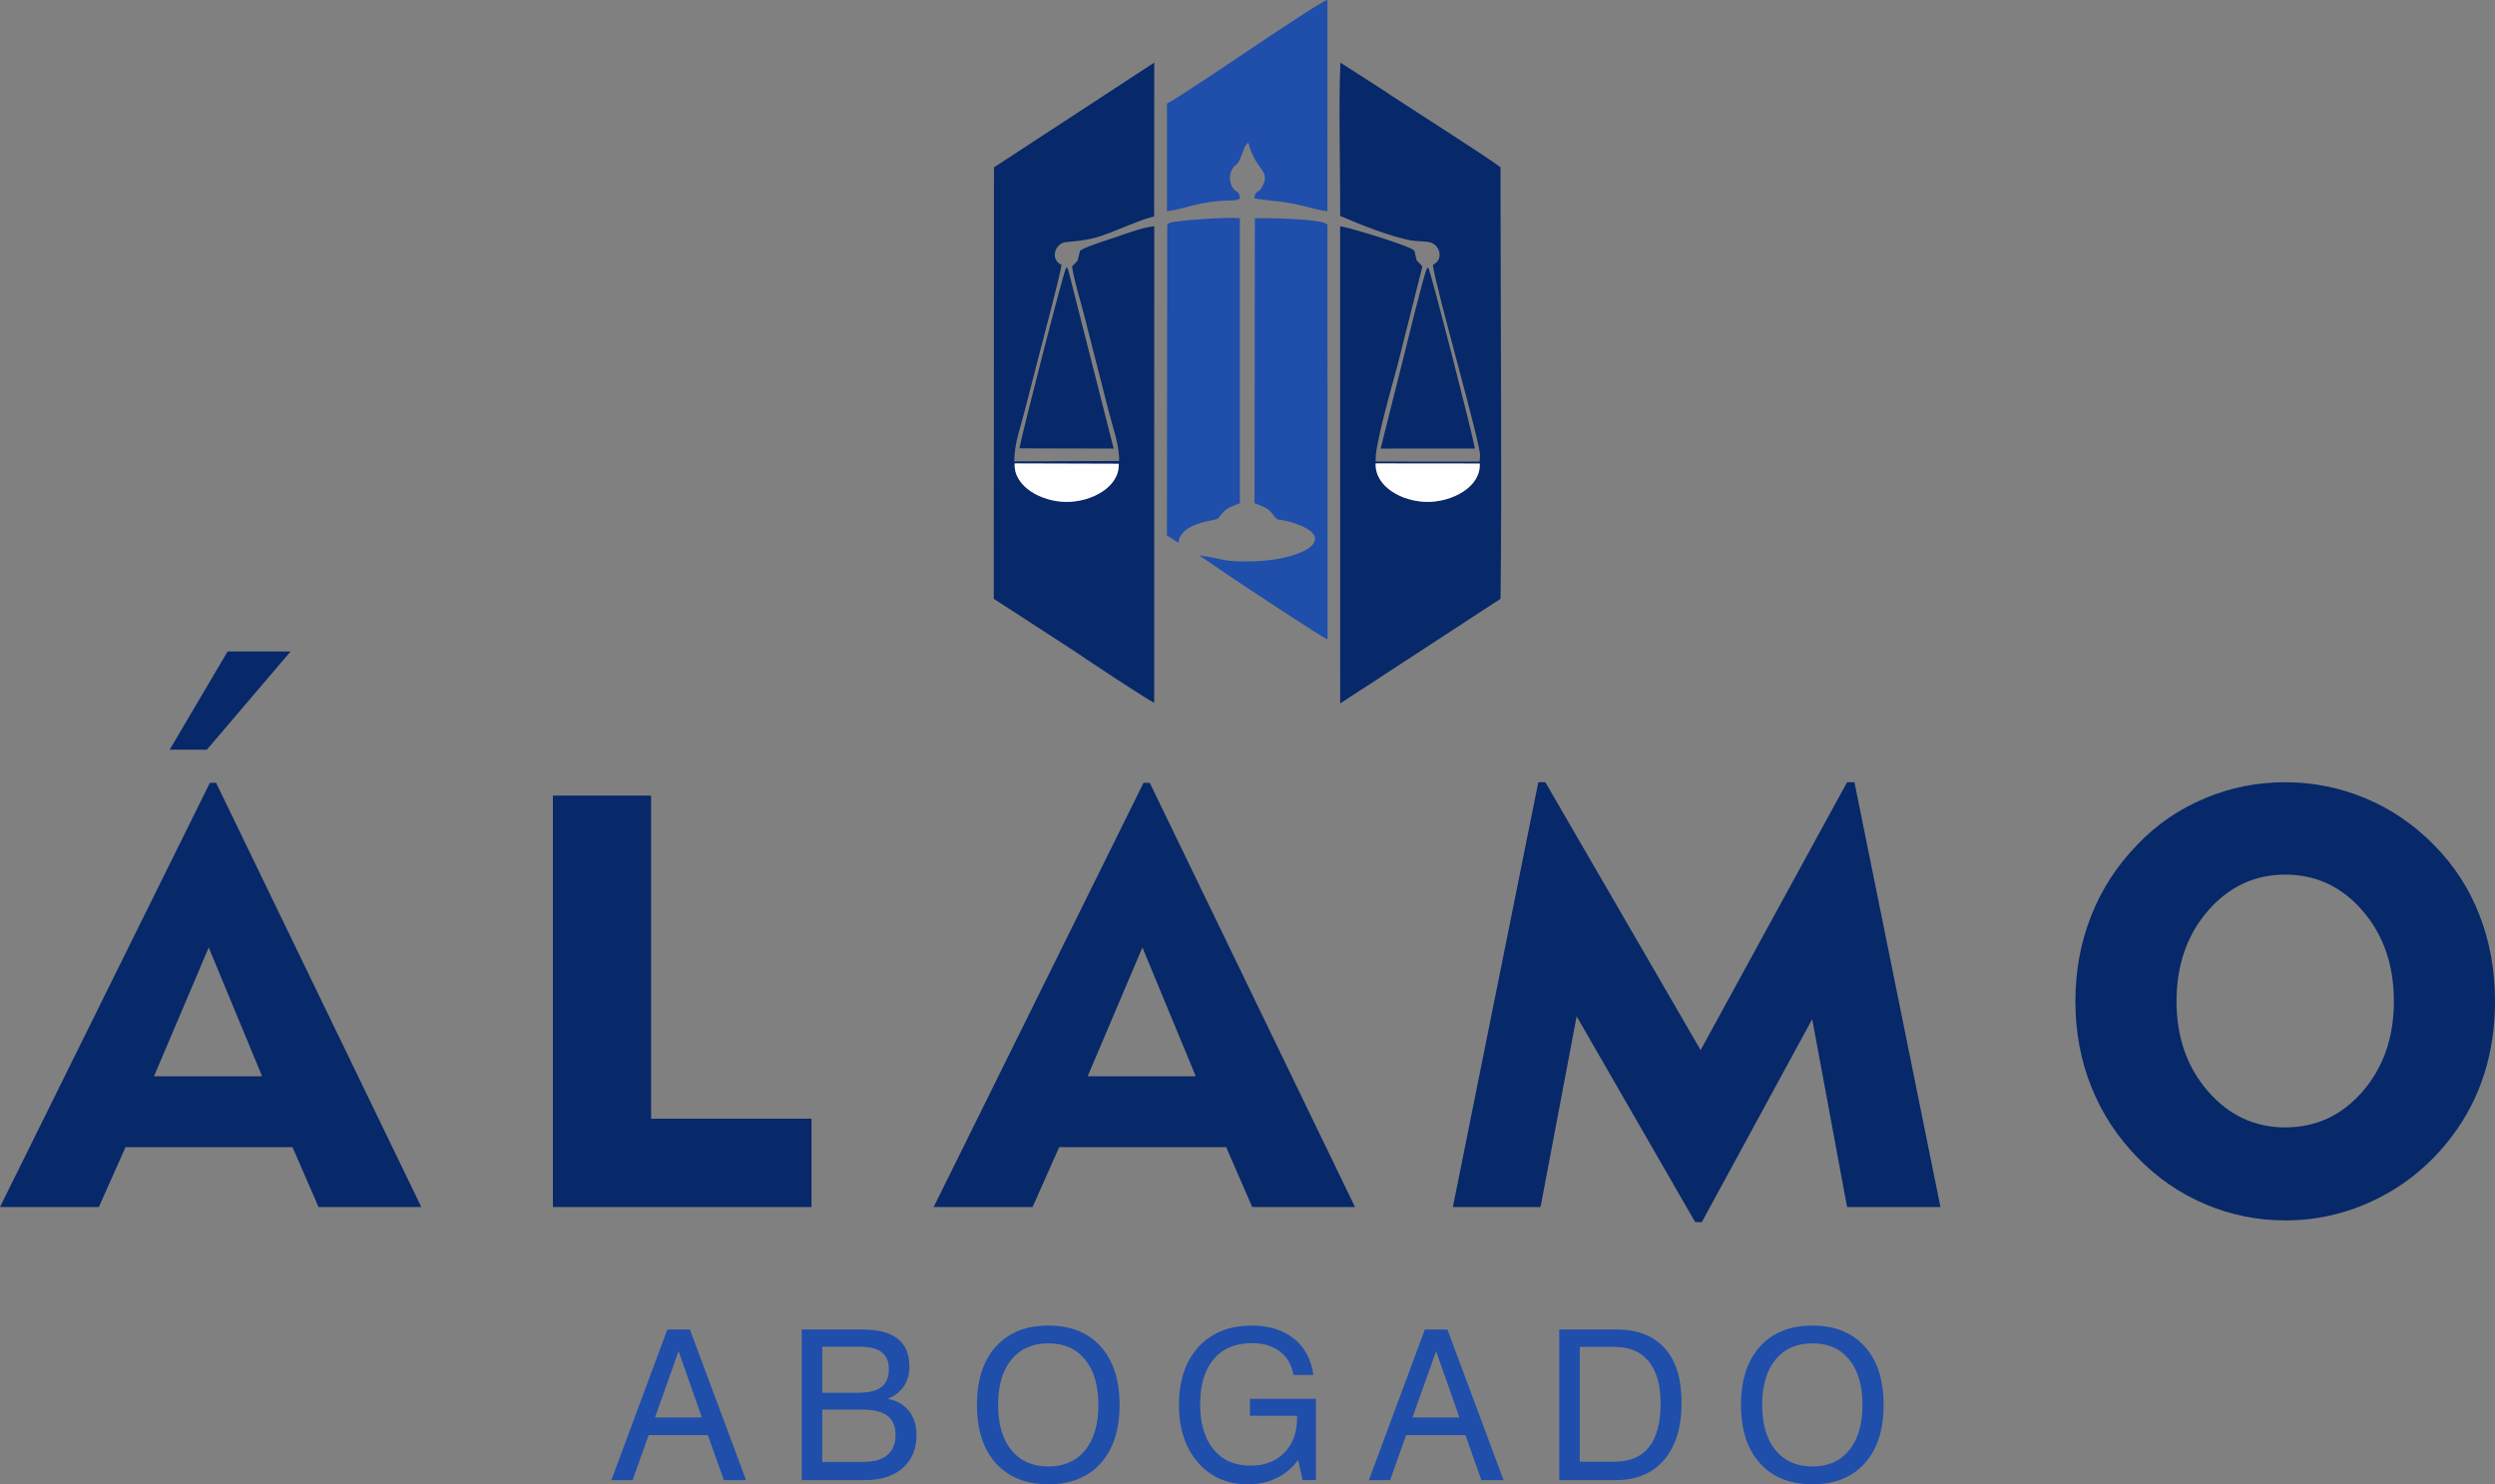
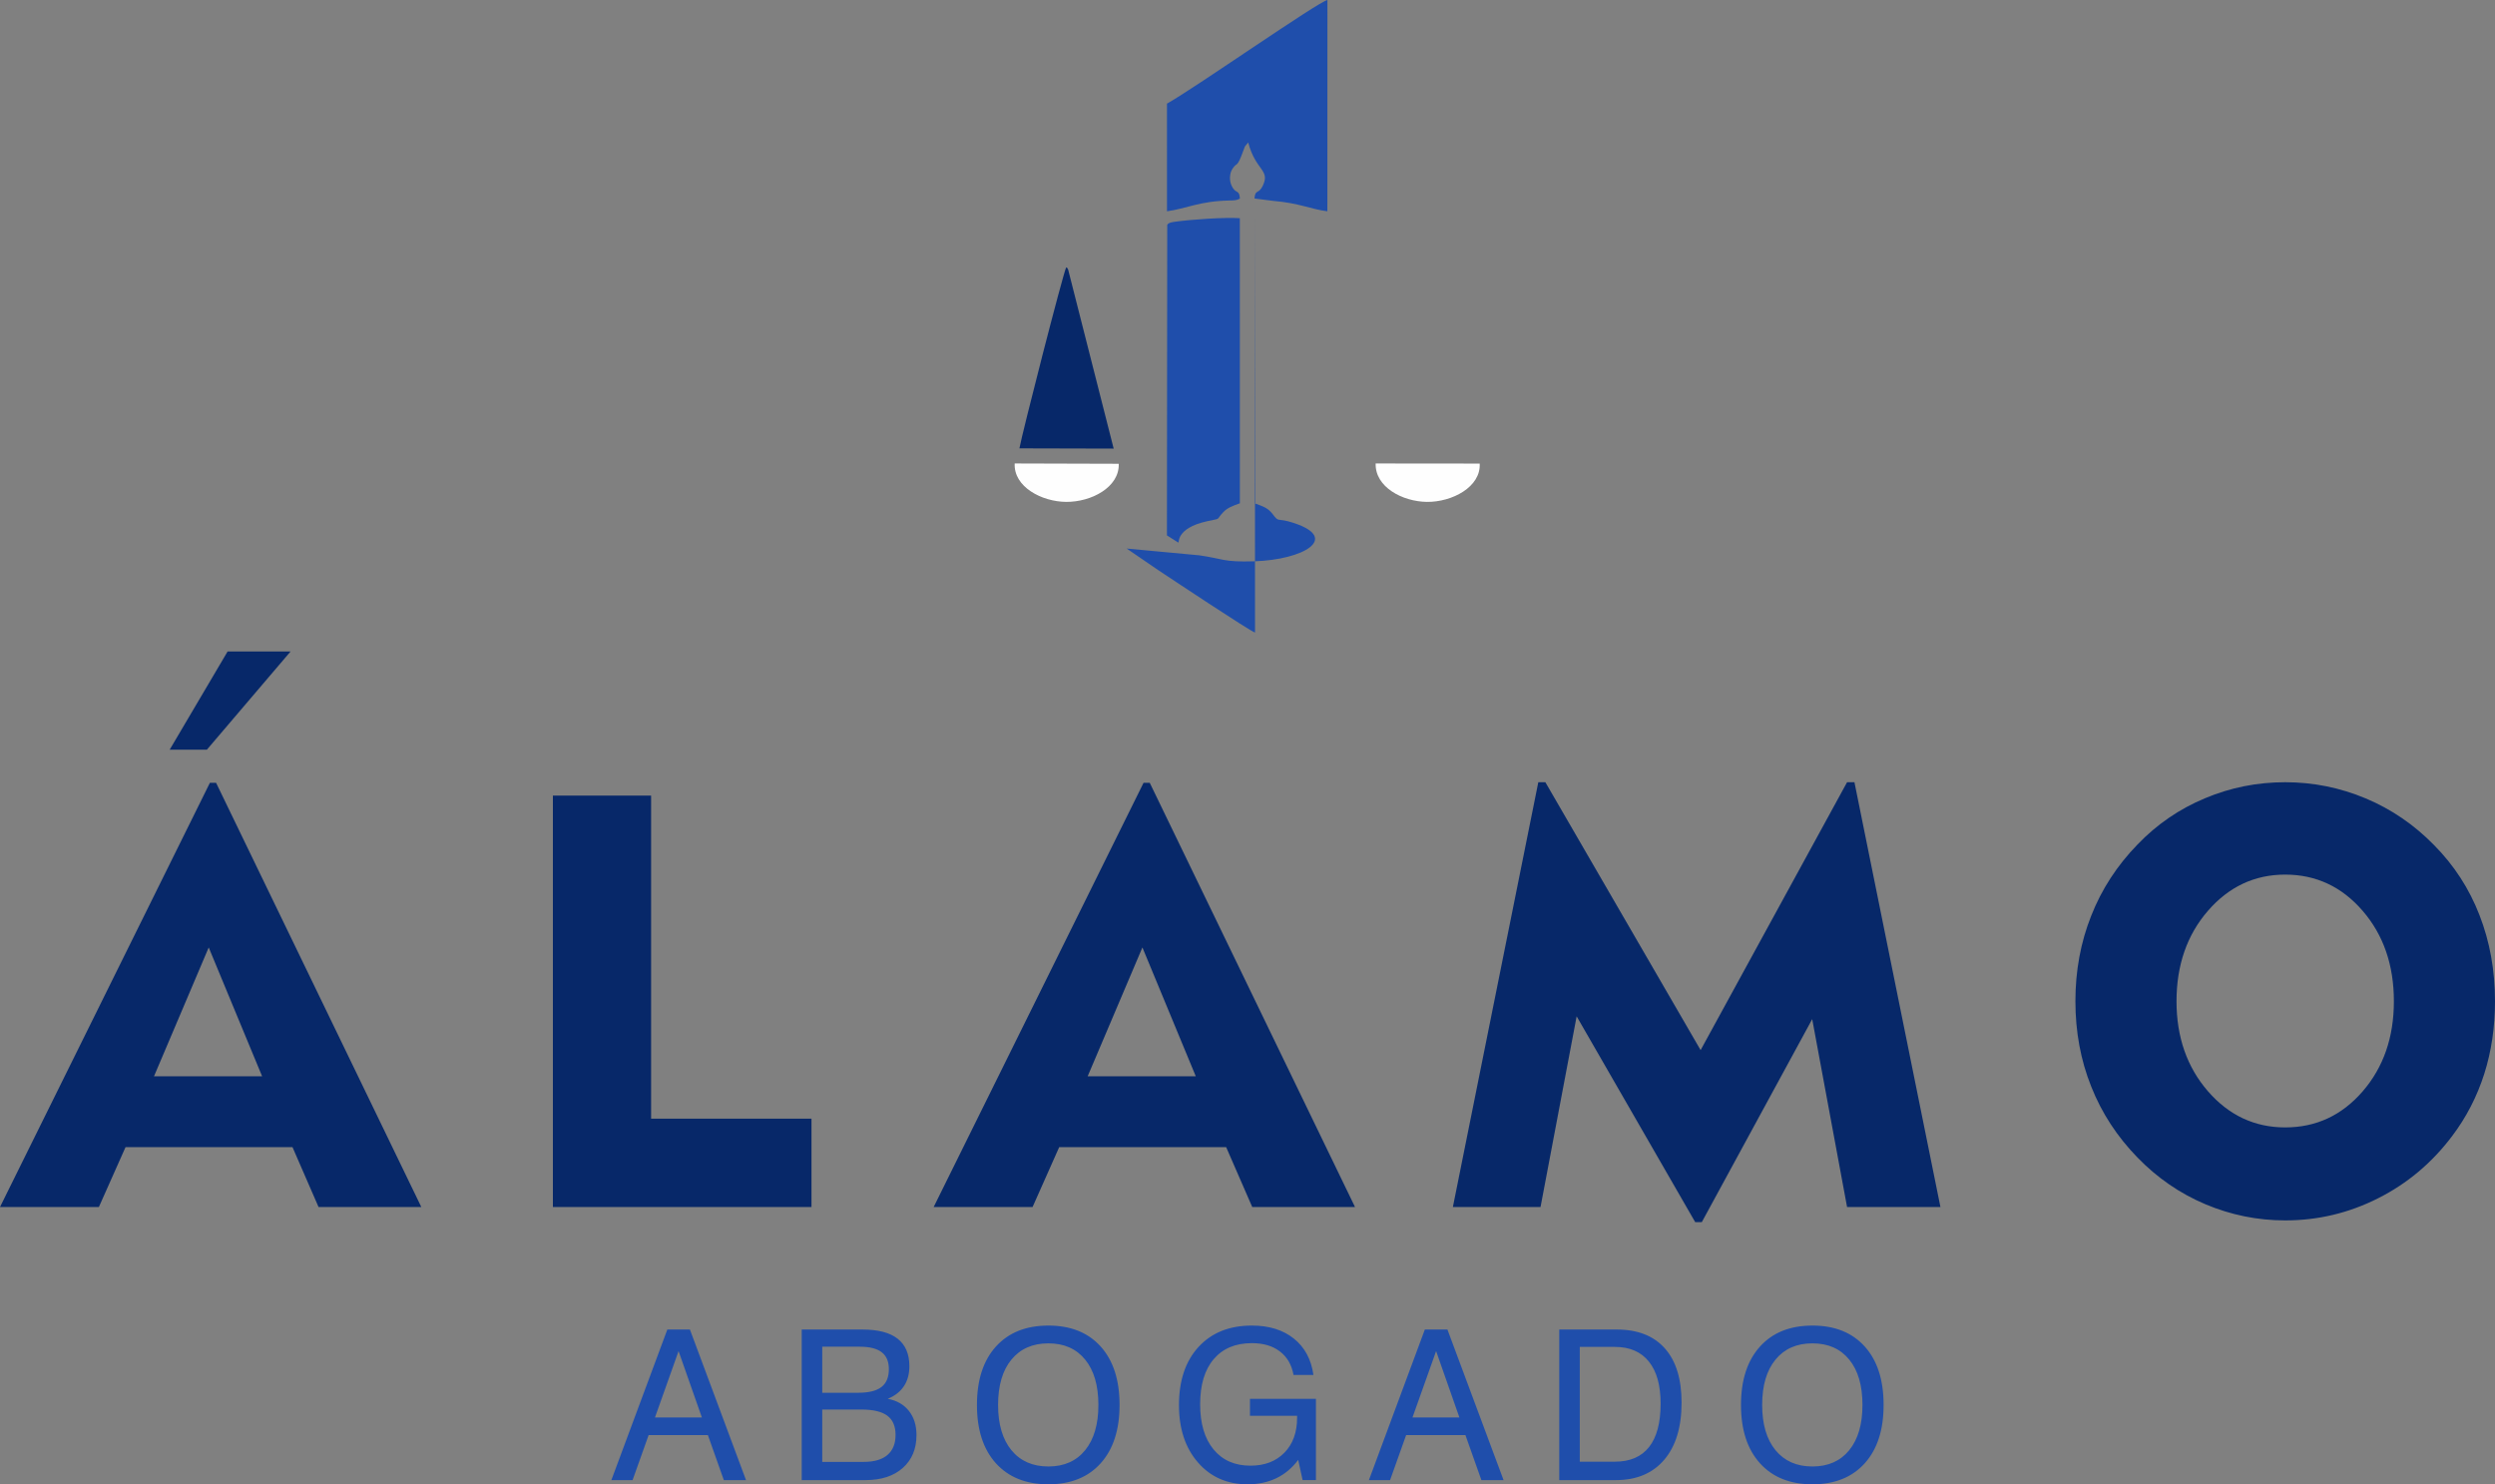
<svg xmlns="http://www.w3.org/2000/svg" xml:space="preserve" width="72.075mm" height="42.879mm" version="1.1" style="shape-rendering:geometricPrecision; text-rendering:geometricPrecision; image-rendering:optimizeQuality; fill-rule:evenodd; clip-rule:evenodd" viewBox="0 0 73781 43894">
  <rect x="0" y="0" width="73781" height="43894" fill="#808080" stroke="none" />
  <defs>
    <style type="text/css">
   
    .fil0 {fill:#072869}
    .fil1 {fill:#1F4EAB}
    .fil2 {fill:#FEFEFE}
    .fil3 {fill:#072869;fill-rule:nonzero}
    .fil4 {fill:#1F4EAB;fill-rule:nonzero}
   
  </style>
  </defs>
  <g id="Capa_x0020_1">
    <g id="_1402496599568">
-       <path class="fil0" d="M43757 13709l-3077 -3c-20,698 793,1127 1516,1136 740,8 1599,-439 1561,-1133zm-1385 -5876c333,-155 212,-591 -85,-667 -131,-34 -394,-28 -549,-55 -613,-106 -1555,-487 -2107,-725l-1 -442c-1,-1238 -44,-2882 7,-4092l1190 763c679,464 3135,2008 3545,2334l3 1592c1,3385 40,7789 -2,11167l-3565 2326c-203,137 -385,254 -587,382l-590 386 -2 -14110c175,9 2161,598 2197,731 2,7 7,20 9,29 99,397 0,151 227,432l-724 2874c-130,499 -722,2531 -654,2891l3070 2 15 -173c16,-361 -1321,-4991 -1397,-5645z" />
-       <path class="fil0" d="M33083 13715l-3077 -9c-35,688 796,1131 1524,1136 736,5 1577,-429 1553,-1127zm1046 -7308c-263,21 -1257,485 -1680,606 -471,134 -906,129 -1000,161 -281,95 -376,511 -58,659 -37,305 -595,2386 -720,2883 -120,474 -247,953 -367,1425 -121,484 -316,985 -308,1503l3099 -12c8,-481 -191,-1000 -313,-1483l-728 -2853c-113,-438 -285,-982 -353,-1412 165,-203 147,-69 213,-370l15 -62c1,-7 7,-14 8,-29 7,-74 919,-362 1070,-414 283,-97 845,-303 1126,-317l-2 14088c-155,-53 -2088,-1336 -2368,-1531l-2375 -1541 5 -12759 4740 -3098 -4 4556z" />
-       <path class="fil1" d="M35463 16422c705,100 702,206 1624,177 1463,-46 2533,-681 1182,-1130 -538,-179 -430,5 -634,-265 -138,-181 -266,-222 -537,-321l11 -8430c137,-10 2088,3 2145,200l4 12253c-143,-37 -2539,-1632 -2874,-1854l-921 -630z" />
+       <path class="fil1" d="M35463 16422c705,100 702,206 1624,177 1463,-46 2533,-681 1182,-1130 -538,-179 -430,5 -634,-265 -138,-181 -266,-222 -537,-321l11 -8430l4 12253c-143,-37 -2539,-1632 -2874,-1854l-921 -630z" />
      <path class="fil1" d="M37097 5870c21,-285 122,-116 246,-377 226,-479 -207,-433 -432,-1280l-97 118c-11,22 -30,81 -41,108 -210,578 -176,318 -332,560 -83,131 -92,342 -20,494 124,263 226,90 245,377 -96,61 -191,56 -309,59 -888,17 -1277,242 -1847,319l-1 -3183c873,-493 4478,-3018 4745,-3065l-2 6248c-477,-58 -831,-244 -1606,-308l-549 -70z" />
      <path class="fil1" d="M36665 14883c-215,79 -367,132 -488,260 -244,255 -30,172 -480,271 -947,207 -824,671 -846,615 -2,-6 -8,20 -7,17l-336 -213 9 -9180c25,-68 153,-85 232,-96 478,-67 1485,-136 1915,-104l1 8430z" />
-       <path class="fil0" d="M42233 7905c91,161 1299,4893 1384,5360l-2790 1 681 -2711c35,-141 604,-2475 685,-2606l40 -44z" />
      <path class="fil0" d="M31530 7905c65,51 7,-17 57,68l1346 5293 -2787 -7c77,-439 1298,-5203 1384,-5354z" />
      <path class="fil2" d="M42196 14842c-723,-9 -1536,-438 -1516,-1136l3077 3c38,694 -821,1141 -1561,1133z" />
      <path class="fil2" d="M31530 14842c-728,-5 -1559,-448 -1524,-1136l3077 9c24,698 -817,1132 -1553,1127z" />
      <path class="fil3" d="M4554 31828l3197 0 -1579 -3810 -1618 3810zm-4554 3866l6207 -12545 183 0 6069 12545 -3039 0 -770 -1770 -4938 0 -788 1770 -2924 0zm5018 -13525l1713 -2904 1862 0 -2475 2904 -1100 0zm11332 13525l0 -12167 2904 0 0 9555 4743 0 0 2612 -7647 0zm15814 -3866l3197 0 -1578 -3810 -1619 3810zm-4554 3866l6207 -12545 183 0 6070 12545 -3039 0 -771 -1770 -4938 0 -787 1770 -2925 0zm15354 0l2526 -12562 209 0 4591 7922 4331 -7922 218 0 2543 12562 -2761 0 -1031 -5556 -3265 6003 -195 0 -3506 -6086 -1068 5639 -2592 0zm21399 -6083c0,1057 310,1945 928,2658 619,713 1381,1071 2286,1071 911,0 1676,-355 2291,-1066 616,-713 923,-1601 923,-2663 0,-1069 -307,-1962 -923,-2675 -615,-714 -1380,-1072 -2291,-1072 -905,0 -1667,358 -2286,1072 -618,713 -928,1606 -928,2675zm-2990 0c0,-903 155,-1745 467,-2529 309,-788 768,-1490 1372,-2111 570,-593 1234,-1049 1991,-1364 753,-318 1546,-475 2374,-475 828,0 1621,160 2380,478 759,318 1432,779 2019,1378 593,598 1043,1289 1347,2076 306,785 458,1636 458,2547 0,762 -106,1478 -318,2148 -215,670 -530,1283 -951,1839 -593,787 -1320,1400 -2185,1836 -865,438 -1782,656 -2750,656 -822,0 -1610,-161 -2363,-479 -753,-318 -1421,-779 -2002,-1377 -604,-619 -1063,-1321 -1372,-2103 -312,-779 -467,-1621 -467,-2520z" />
      <path class="fil4" d="M19368 41918l1388 0 -690 -1963 -698 1963zm-1289 1852l1655 -4453 668 0 1659 4453 -656 0 -472 -1332 -1752 0 -475 1332 -627 0zm5629 0l0 -4453 1797 0c463,0 809,91 1040,272 231,181 347,453 347,813 0,231 -54,428 -161,590 -108,162 -267,287 -479,374 268,50 476,169 626,358 150,189 224,427 224,715 0,407 -135,731 -405,971 -270,240 -637,360 -1101,360l-1888 0zm607 -2583l1060 0c313,0 542,-56 689,-169 147,-112 221,-289 221,-528 0,-226 -70,-393 -212,-502 -140,-108 -357,-163 -649,-163l-1109 0 0 1362zm0 2044l1227 0c308,0 542,-68 701,-204 160,-136 240,-335 240,-594 0,-258 -82,-448 -244,-568 -162,-121 -418,-182 -767,-182l-1157 0 0 1548zm5200 -1684c0,570 131,1016 394,1338 264,321 628,482 1093,482 465,0 827,-161 1088,-482 261,-322 391,-768 391,-1338 0,-573 -130,-1020 -391,-1340 -261,-321 -623,-481 -1088,-481 -465,0 -829,160 -1093,481 -263,320 -394,767 -394,1340zm-625 0c0,-736 186,-1311 560,-1726 375,-414 892,-621 1552,-621 660,0 1175,206 1547,620 372,413 558,989 558,1727 0,736 -186,1310 -558,1725 -372,414 -887,622 -1547,622 -660,0 -1177,-208 -1552,-622 -374,-415 -560,-989 -560,-1725zm9500 1626c-182,241 -397,420 -647,541 -250,120 -534,180 -853,180 -602,0 -1091,-216 -1465,-646 -374,-431 -561,-995 -561,-1695 0,-728 193,-1303 580,-1723 387,-420 913,-630 1576,-630 508,0 922,129 1243,386 320,257 513,615 577,1075l-588 0c-55,-300 -189,-533 -404,-696 -214,-164 -491,-245 -828,-245 -486,0 -862,158 -1130,474 -267,314 -400,759 -400,1334 0,569 132,1014 396,1334 264,321 628,481 1092,481 419,0 754,-128 1004,-384 250,-255 375,-600 375,-1033l0 -57 -1394 0 0 -502 1951 0 0 2403 -394 0 -130 -597zm3379 -1255l1388 0 -689 -1963 -699 1963zm-1288 1852l1654 -4453 668 0 1660 4453 -656 0 -472 -1332 -1753 0 -475 1332 -626 0zm7275 -3939l-1039 0 0 3394 1039 0c446,0 783,-145 1010,-434 228,-289 341,-717 341,-1283 0,-541 -115,-956 -348,-1244 -231,-288 -565,-433 -1003,-433zm-1646 3939l0 -4453 1698 0c620,0 1095,186 1424,557 329,370 495,905 495,1604 0,724 -171,1287 -512,1689 -342,402 -819,603 -1431,603l-1674 0zm6000 -2223c0,570 131,1016 394,1338 263,321 627,482 1093,482 464,0 827,-161 1088,-482 261,-322 391,-768 391,-1338 0,-573 -130,-1020 -391,-1340 -261,-321 -624,-481 -1088,-481 -466,0 -830,160 -1093,481 -263,320 -394,767 -394,1340zm-626 0c0,-736 187,-1311 561,-1726 374,-414 891,-621 1552,-621 659,0 1174,206 1547,620 372,413 557,989 557,1727 0,736 -185,1310 -557,1725 -373,414 -888,622 -1547,622 -661,0 -1178,-208 -1552,-622 -374,-415 -561,-989 -561,-1725z" />
    </g>
  </g>
</svg>